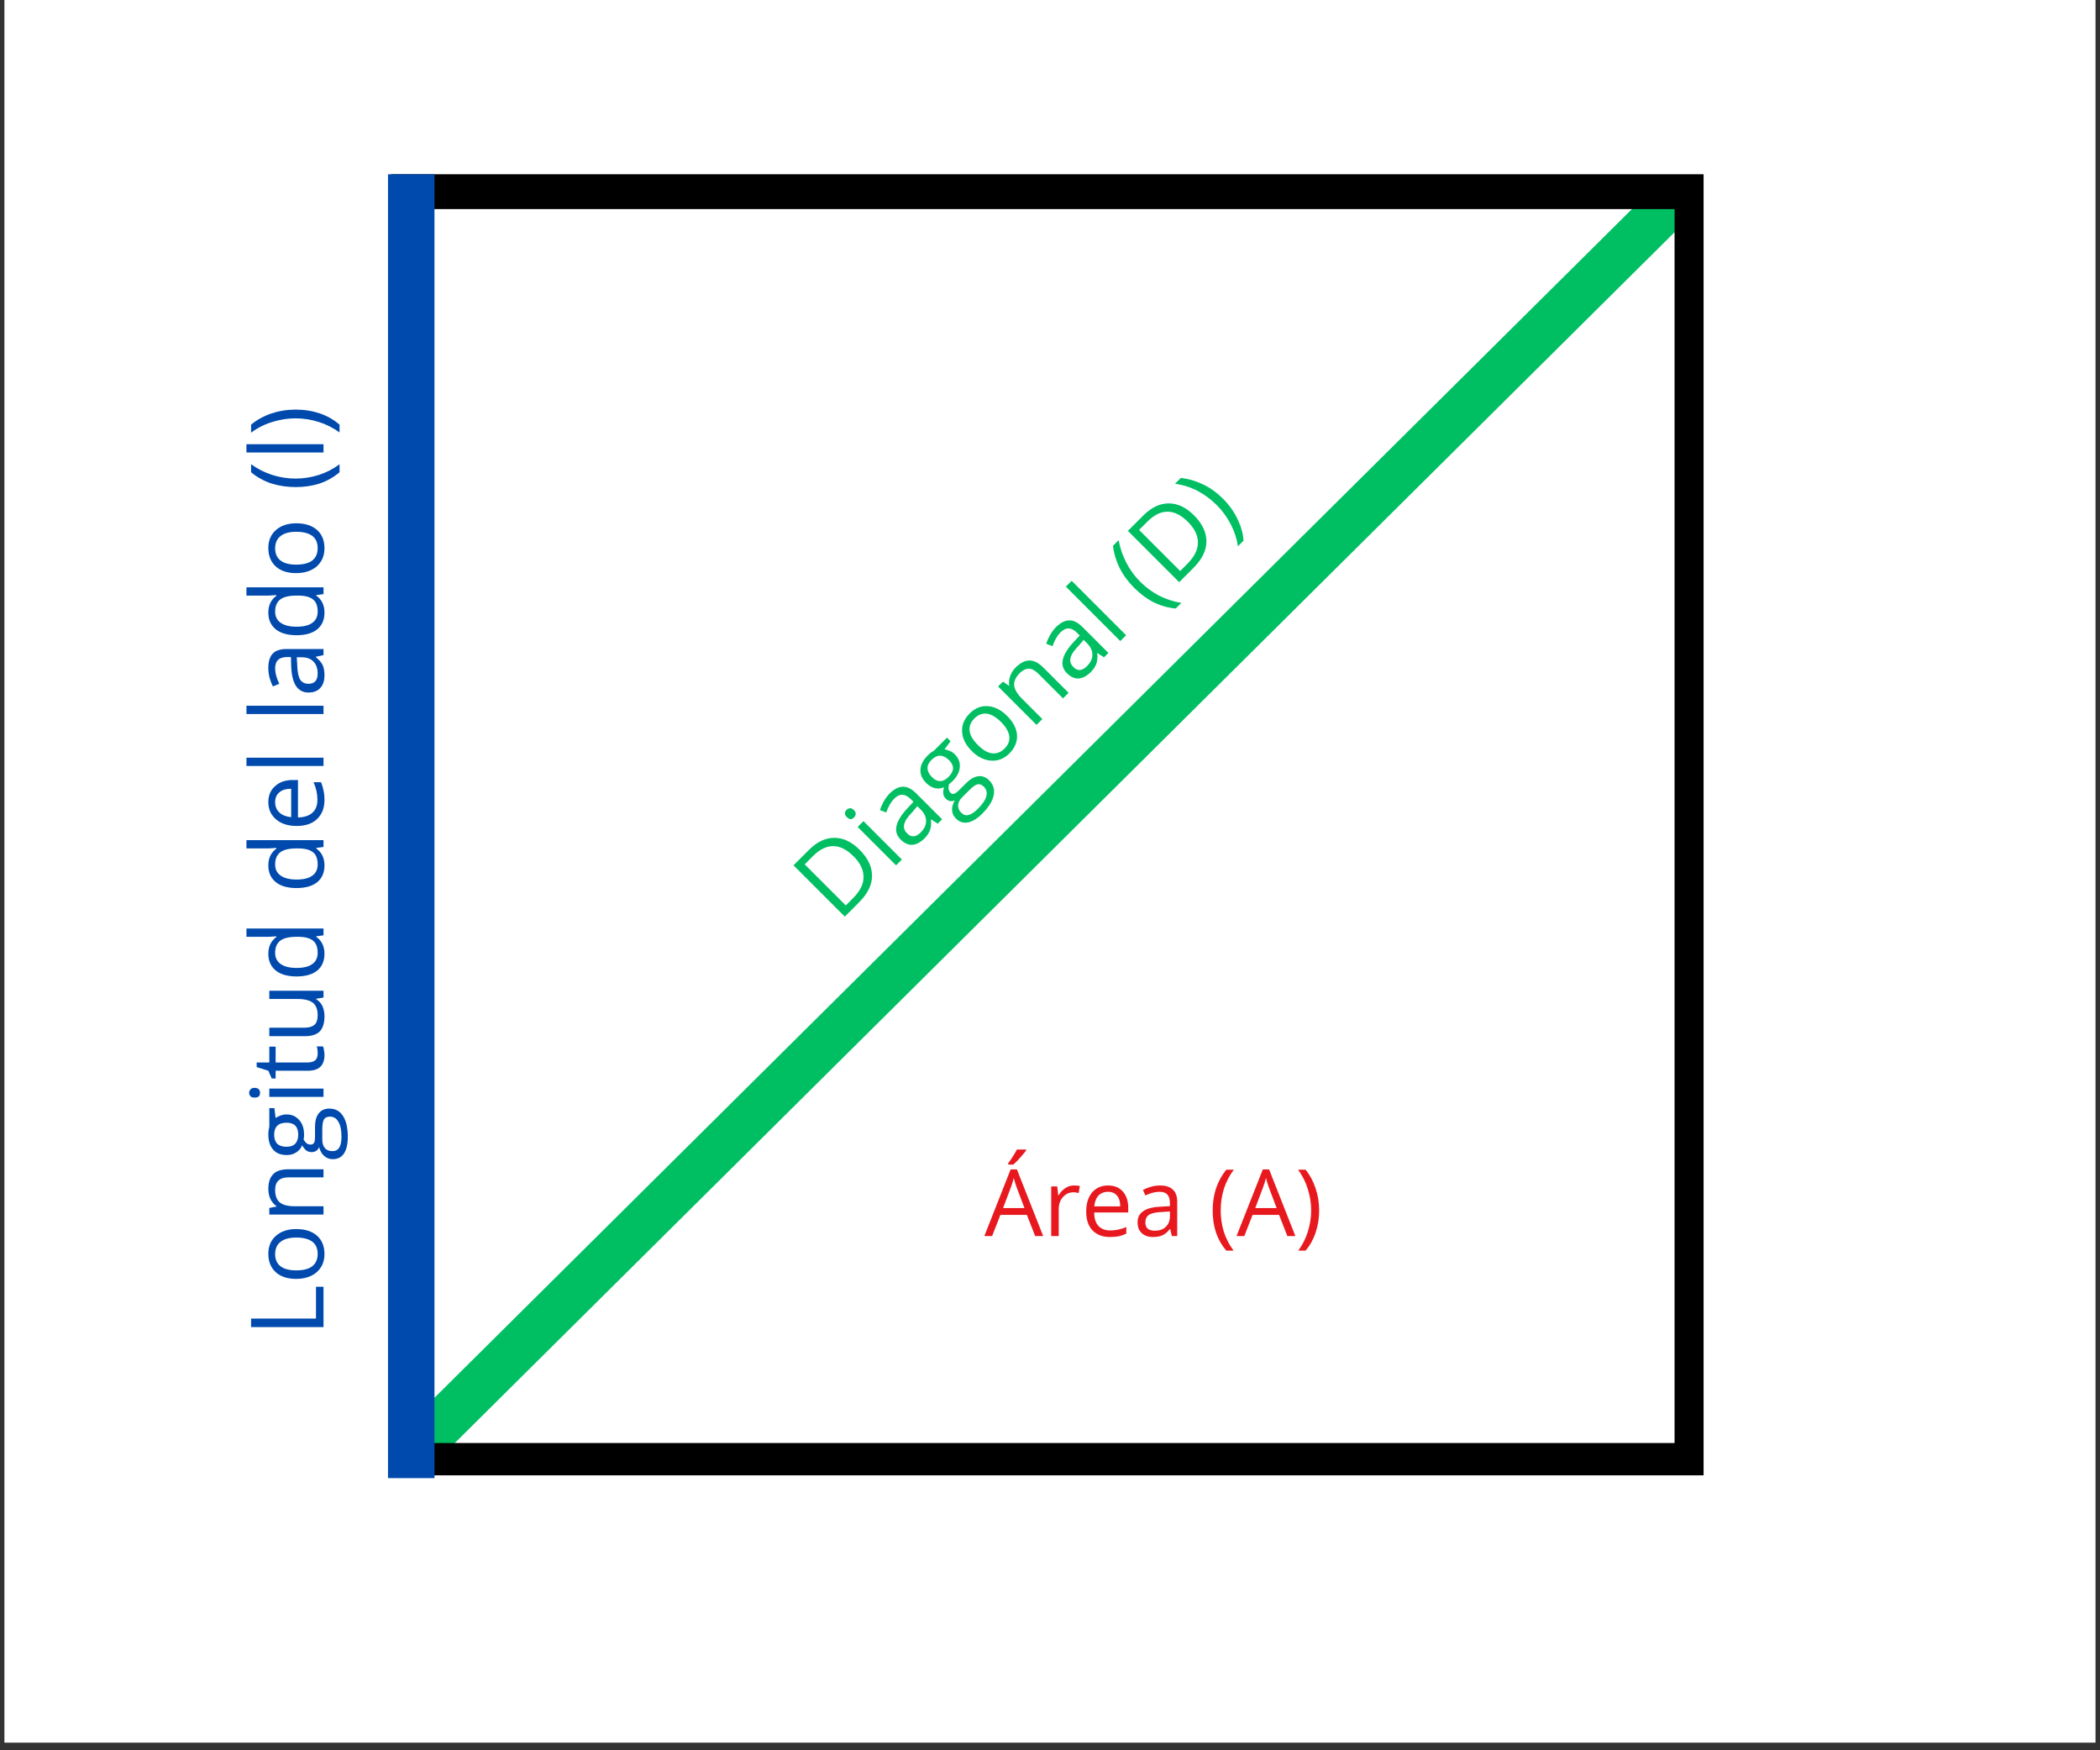
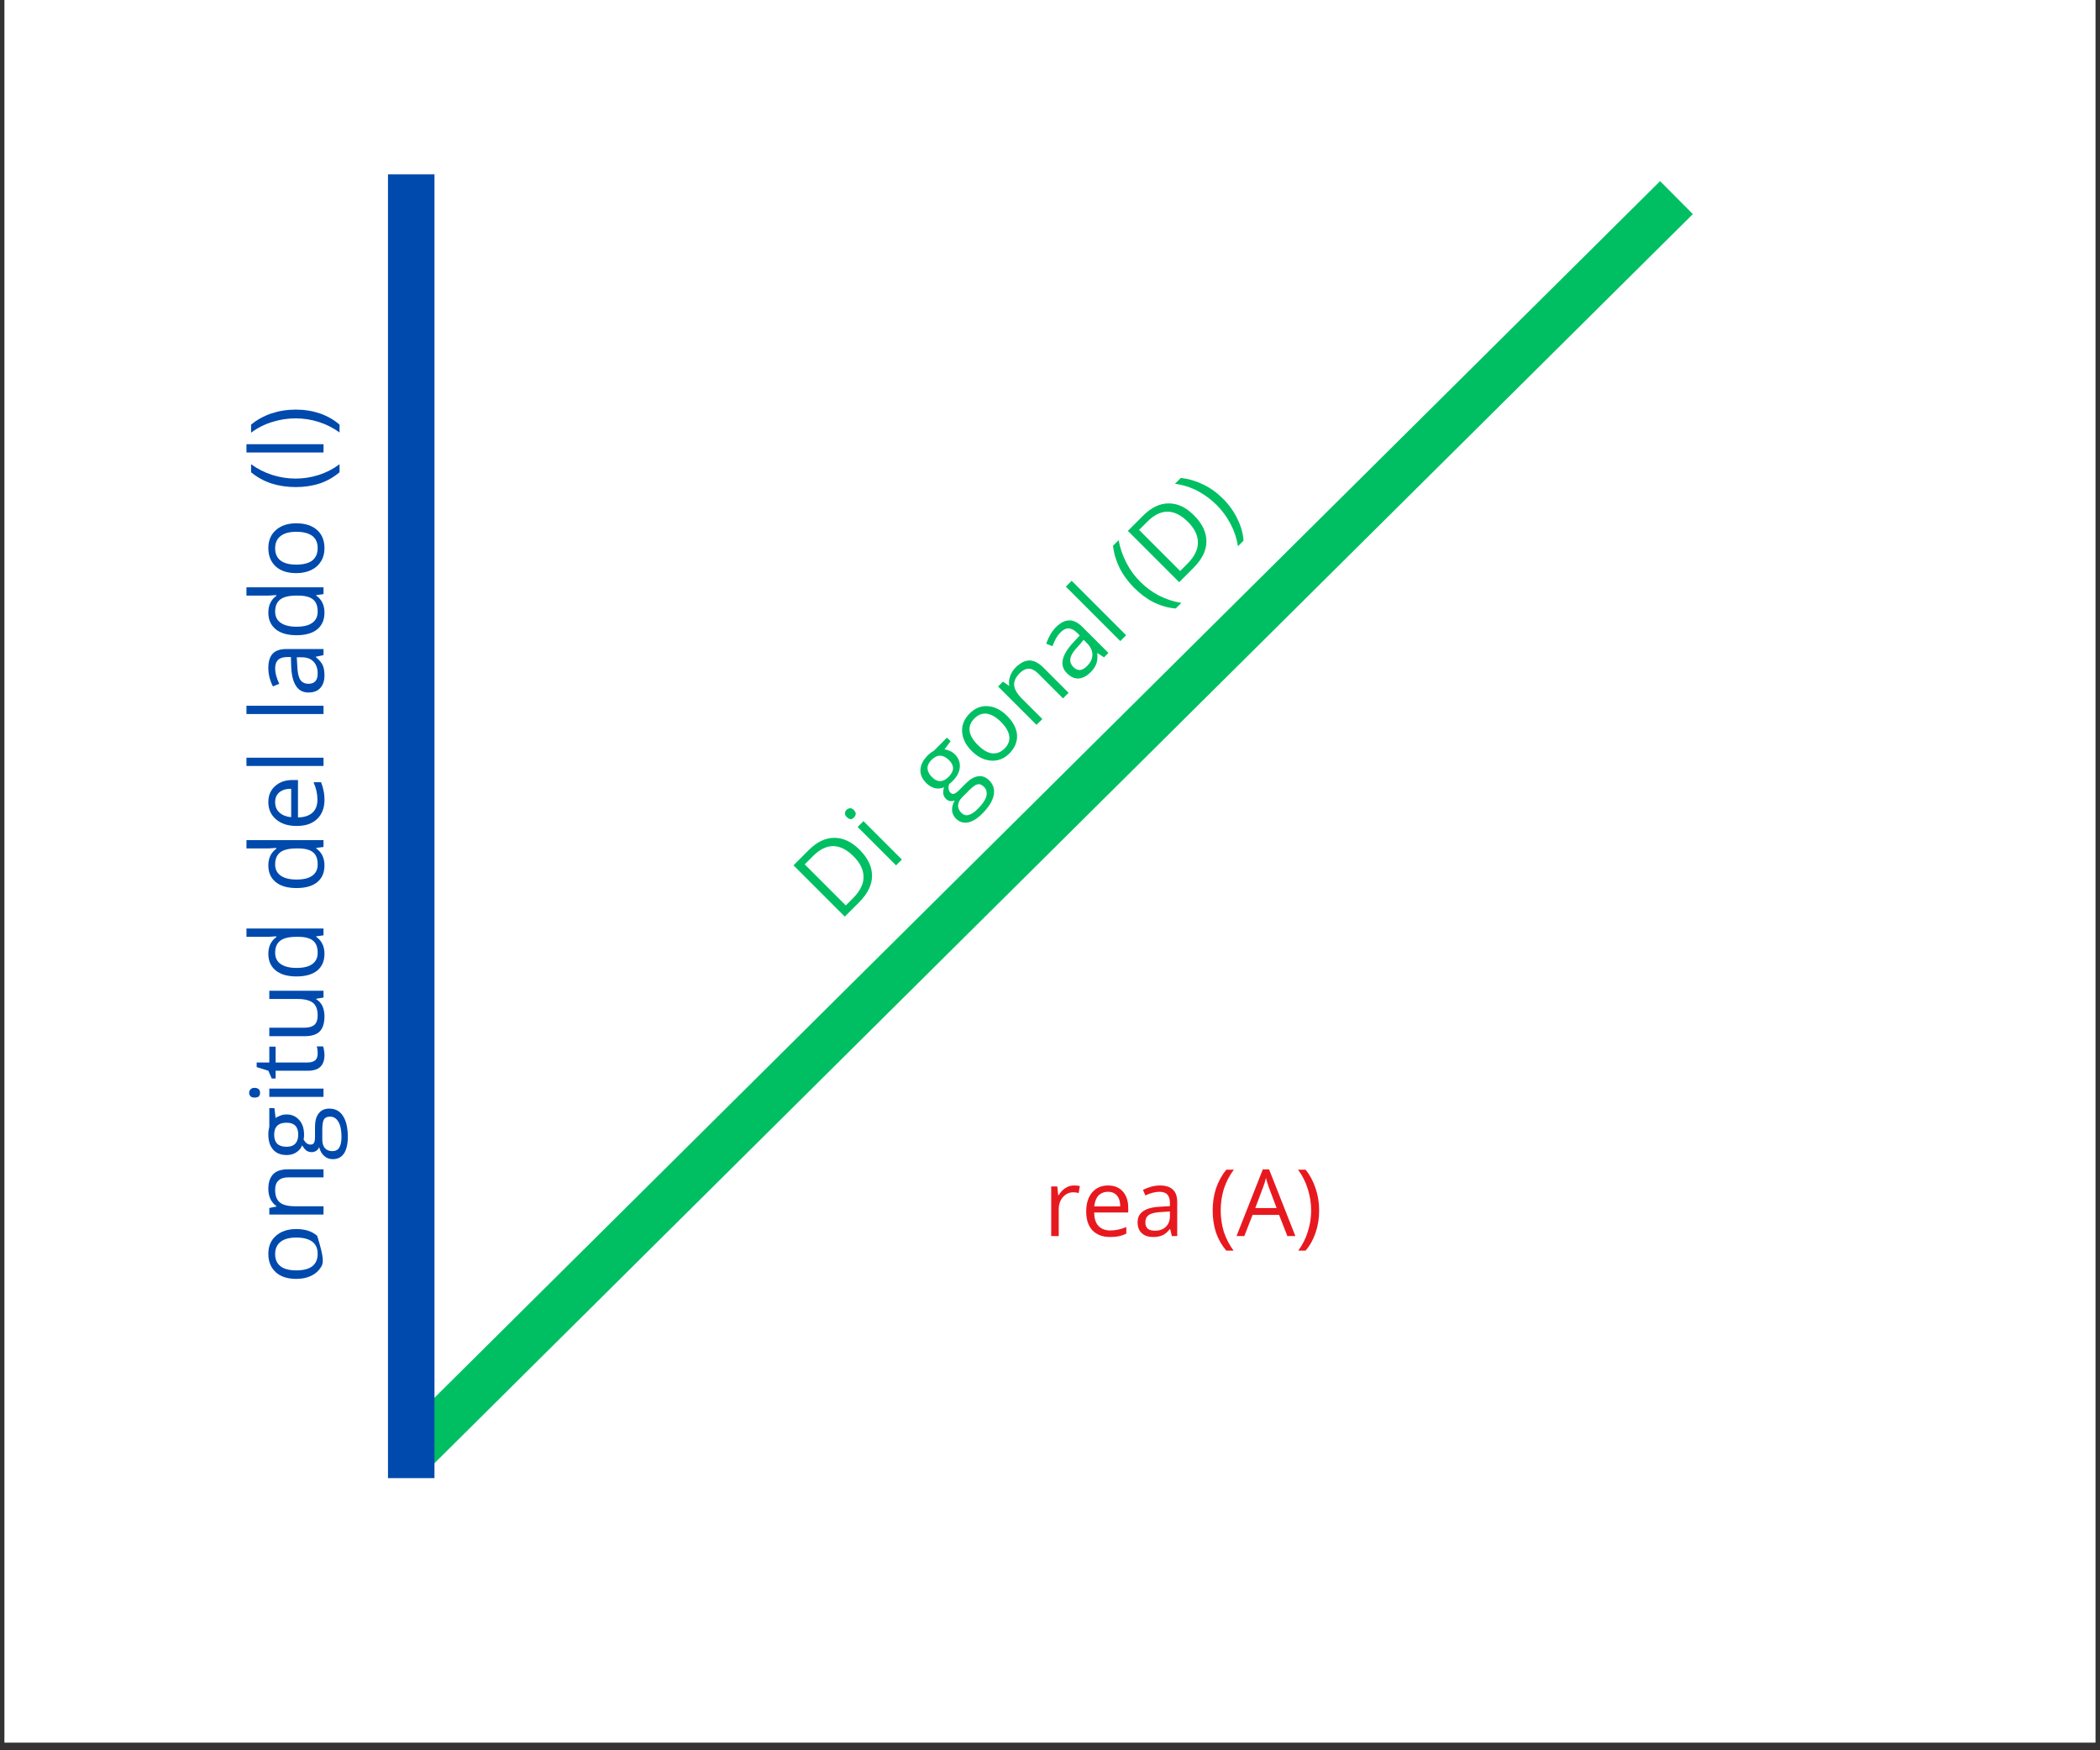
<svg xmlns="http://www.w3.org/2000/svg" width="180" zoomAndPan="magnify" viewBox="0 0 135 112.5" height="150" preserveAspectRatio="xMidYMid meet" version="1.0">
  <rect x="0" y="0" width="135" height="112.5" fill="#333333" stroke="none" />
  <defs>
    <g />
    <clipPath id="c286094507">
      <path d="M 0.297 0 L 134.699 0 L 134.699 112.004 L 0.297 112.004 Z M 0.297 0 " clip-rule="nonzero" />
    </clipPath>
    <clipPath id="2b98244048">
      <path d="M 26.035 12.098 L 108.965 12.098 L 108.965 94.07 L 26.035 94.07 Z M 26.035 12.098 " clip-rule="nonzero" />
    </clipPath>
    <clipPath id="10c42411f8">
      <path d="M 25.141 11.199 L 109.516 11.199 L 109.516 94.828 L 25.141 94.828 Z M 25.141 11.199 " clip-rule="nonzero" />
    </clipPath>
  </defs>
  <g clip-path="url(#c286094507)">
    <path fill="#ffffff" d="M 0.297 0 L 134.703 0 L 134.703 112.004 L 0.297 112.004 Z M 0.297 0 " fill-opacity="1" fill-rule="nonzero" />
    <path fill="#ffffff" d="M 0.297 0 L 134.703 0 L 134.703 112.004 L 0.297 112.004 Z M 0.297 0 " fill-opacity="1" fill-rule="nonzero" />
  </g>
  <path stroke-linecap="butt" transform="matrix(0.53, -0.526, 0.526, 0.53, 25.39, 92.359)" fill="none" stroke-linejoin="miter" d="M -0.001 2.002 L 153.455 2 " stroke="#00bf63" stroke-width="4" stroke-opacity="1" stroke-miterlimit="4" />
  <g clip-path="url(#2b98244048)">
    <path fill="#000000" d="M 110.168 95.277 L 25.047 95.277 L 25.047 10.156 L 110.168 10.156 Z M 25.586 94.734 L 109.625 94.734 L 109.625 10.695 L 25.586 10.695 Z M 25.586 94.734 " fill-opacity="1" fill-rule="nonzero" />
  </g>
  <g clip-path="url(#10c42411f8)">
-     <path stroke-linecap="butt" transform="matrix(0.747, 0, 0, 0.747, 25.14, 11.2)" fill="none" stroke-linejoin="miter" d="M 0 -0.001 L 0 112.172 L 113.456 112.172 L 113.456 -0.001 L 0 -0.001 " stroke="#000000" stroke-width="6" stroke-opacity="1" stroke-miterlimit="4" />
-   </g>
+     </g>
  <g fill="#e7191f" fill-opacity="1">
    <g transform="translate(63.28, 79.447)">
      <g>
-         <path d="M 3.266 0 L 2.734 -1.359 L 1.031 -1.359 L 0.5 0 L 0 0 L 1.688 -4.281 L 2.094 -4.281 L 3.781 0 Z M 2.578 -1.797 L 2.078 -3.125 C 2.016 -3.289 1.953 -3.492 1.891 -3.734 C 1.848 -3.547 1.785 -3.344 1.703 -3.125 L 1.203 -1.797 Z M 1.531 -4.672 C 1.625 -4.797 1.723 -4.941 1.828 -5.109 C 1.941 -5.285 2.031 -5.438 2.094 -5.562 L 2.688 -5.562 L 2.688 -5.5 C 2.594 -5.375 2.461 -5.219 2.297 -5.031 C 2.129 -4.844 1.984 -4.695 1.859 -4.594 L 1.531 -4.594 Z M 1.531 -4.672 " />
-       </g>
+         </g>
    </g>
    <g transform="translate(67.061, 79.447)">
      <g>
        <path d="M 1.969 -3.25 C 2.113 -3.25 2.242 -3.238 2.359 -3.219 L 2.281 -2.766 C 2.156 -2.797 2.039 -2.812 1.938 -2.812 C 1.676 -2.812 1.453 -2.707 1.266 -2.5 C 1.086 -2.289 1 -2.031 1 -1.719 L 1 0 L 0.516 0 L 0.516 -3.188 L 0.906 -3.188 L 0.969 -2.609 L 0.984 -2.609 C 1.109 -2.816 1.254 -2.973 1.422 -3.078 C 1.586 -3.191 1.77 -3.25 1.969 -3.25 Z M 1.969 -3.25 " />
      </g>
    </g>
    <g transform="translate(69.499, 79.447)">
      <g>
        <path d="M 1.859 0.062 C 1.391 0.062 1.016 -0.078 0.734 -0.359 C 0.461 -0.648 0.328 -1.055 0.328 -1.578 C 0.328 -2.086 0.453 -2.492 0.703 -2.797 C 0.961 -3.098 1.305 -3.25 1.734 -3.25 C 2.141 -3.25 2.457 -3.117 2.688 -2.859 C 2.914 -2.598 3.031 -2.25 3.031 -1.812 L 3.031 -1.516 L 0.844 -1.516 C 0.844 -1.141 0.93 -0.852 1.109 -0.656 C 1.297 -0.457 1.551 -0.359 1.875 -0.359 C 2.219 -0.359 2.562 -0.43 2.906 -0.578 L 2.906 -0.156 C 2.727 -0.07 2.562 -0.016 2.406 0.016 C 2.258 0.047 2.078 0.062 1.859 0.062 Z M 1.734 -2.844 C 1.473 -2.844 1.266 -2.758 1.109 -2.594 C 0.961 -2.426 0.875 -2.195 0.844 -1.906 L 2.516 -1.906 C 2.516 -2.207 2.445 -2.438 2.312 -2.594 C 2.176 -2.758 1.984 -2.844 1.734 -2.844 Z M 1.734 -2.844 " />
      </g>
    </g>
    <g transform="translate(72.85, 79.447)">
      <g>
        <path d="M 2.484 0 L 2.375 -0.453 L 2.359 -0.453 C 2.203 -0.254 2.039 -0.117 1.875 -0.047 C 1.719 0.023 1.52 0.062 1.281 0.062 C 0.969 0.062 0.723 -0.02 0.547 -0.188 C 0.367 -0.352 0.281 -0.586 0.281 -0.891 C 0.281 -1.523 0.797 -1.859 1.828 -1.891 L 2.359 -1.922 L 2.359 -2.109 C 2.359 -2.359 2.305 -2.539 2.203 -2.656 C 2.098 -2.781 1.926 -2.844 1.688 -2.844 C 1.414 -2.844 1.113 -2.766 0.781 -2.609 L 0.625 -2.969 C 0.789 -3.051 0.969 -3.117 1.156 -3.172 C 1.344 -3.223 1.531 -3.25 1.719 -3.25 C 2.094 -3.25 2.367 -3.16 2.547 -2.984 C 2.734 -2.816 2.828 -2.551 2.828 -2.188 L 2.828 0 Z M 1.391 -0.344 C 1.691 -0.344 1.926 -0.426 2.094 -0.594 C 2.27 -0.758 2.359 -0.988 2.359 -1.281 L 2.359 -1.578 L 1.875 -1.547 C 1.488 -1.535 1.207 -1.477 1.031 -1.375 C 0.863 -1.27 0.781 -1.102 0.781 -0.875 C 0.781 -0.695 0.832 -0.562 0.938 -0.469 C 1.039 -0.383 1.191 -0.344 1.391 -0.344 Z M 1.391 -0.344 " />
      </g>
    </g>
    <g transform="translate(76.172, 79.447)">
      <g />
    </g>
    <g transform="translate(77.724, 79.447)">
      <g>
        <path d="M 0.234 -1.641 C 0.234 -2.148 0.305 -2.629 0.453 -3.078 C 0.609 -3.523 0.828 -3.922 1.109 -4.266 L 1.594 -4.266 C 1.312 -3.891 1.098 -3.477 0.953 -3.031 C 0.816 -2.582 0.75 -2.117 0.75 -1.641 C 0.75 -1.172 0.816 -0.711 0.953 -0.266 C 1.098 0.172 1.305 0.57 1.578 0.938 L 1.109 0.938 C 0.828 0.613 0.609 0.234 0.453 -0.203 C 0.305 -0.648 0.234 -1.129 0.234 -1.641 Z M 0.234 -1.641 " />
      </g>
    </g>
    <g transform="translate(79.492, 79.447)">
      <g>
        <path d="M 3.266 0 L 2.734 -1.359 L 1.031 -1.359 L 0.5 0 L 0 0 L 1.688 -4.281 L 2.094 -4.281 L 3.781 0 Z M 2.578 -1.797 L 2.078 -3.125 C 2.016 -3.289 1.953 -3.492 1.891 -3.734 C 1.848 -3.547 1.785 -3.344 1.703 -3.125 L 1.203 -1.797 Z M 2.578 -1.797 " />
      </g>
    </g>
    <g transform="translate(83.272, 79.447)">
      <g>
        <path d="M 1.531 -1.641 C 1.531 -1.129 1.453 -0.648 1.297 -0.203 C 1.148 0.234 0.938 0.613 0.656 0.938 L 0.188 0.938 C 0.457 0.57 0.66 0.172 0.797 -0.266 C 0.941 -0.711 1.016 -1.172 1.016 -1.641 C 1.016 -2.117 0.941 -2.582 0.797 -3.031 C 0.66 -3.477 0.453 -3.891 0.172 -4.266 L 0.656 -4.266 C 0.938 -3.922 1.148 -3.523 1.297 -3.078 C 1.453 -2.629 1.531 -2.148 1.531 -1.641 Z M 1.531 -1.641 " />
      </g>
    </g>
  </g>
  <g fill="#00bf63" fill-opacity="1">
    <g transform="translate(53.856, 59.369)">
      <g>
        <path d="M 1.406 -4.75 C 1.945 -4.207 2.211 -3.645 2.203 -3.062 C 2.203 -2.488 1.922 -1.922 1.359 -1.359 L 0.453 -0.453 L -2.844 -3.75 L -1.844 -4.75 C -1.32 -5.27 -0.773 -5.523 -0.203 -5.516 C 0.359 -5.516 0.895 -5.258 1.406 -4.75 Z M 1.016 -4.328 C 0.578 -4.766 0.141 -4.984 -0.297 -4.984 C -0.734 -4.984 -1.16 -4.773 -1.578 -4.359 L -2.125 -3.812 L 0.516 -1.172 L 0.969 -1.625 C 1.426 -2.082 1.656 -2.535 1.656 -2.984 C 1.664 -3.441 1.453 -3.891 1.016 -4.328 Z M 1.016 -4.328 " />
      </g>
    </g>
    <g transform="translate(57.212, 56.012)">
      <g>
        <path d="M 0.766 -0.766 L 0.391 -0.391 L -2.078 -2.859 L -1.703 -3.234 Z M -2.781 -3.5 C -2.863 -3.582 -2.898 -3.66 -2.891 -3.734 C -2.891 -3.816 -2.859 -3.891 -2.797 -3.953 C -2.734 -4.016 -2.66 -4.051 -2.578 -4.062 C -2.492 -4.07 -2.41 -4.035 -2.328 -3.953 C -2.234 -3.859 -2.191 -3.77 -2.203 -3.688 C -2.211 -3.602 -2.25 -3.531 -2.312 -3.469 C -2.375 -3.406 -2.441 -3.367 -2.516 -3.359 C -2.598 -3.359 -2.688 -3.406 -2.781 -3.5 Z M -2.781 -3.5 " />
      </g>
    </g>
    <g transform="translate(58.377, 54.848)">
      <g>
-         <path d="M 1.906 -1.906 L 1.469 -2.188 C 1.5 -1.906 1.477 -1.672 1.406 -1.484 C 1.344 -1.305 1.223 -1.129 1.047 -0.953 C 0.797 -0.703 0.535 -0.566 0.266 -0.547 C 0.004 -0.535 -0.242 -0.648 -0.484 -0.891 C -0.973 -1.379 -0.832 -2.039 -0.062 -2.875 L 0.344 -3.312 L 0.188 -3.469 C 0 -3.656 -0.18 -3.754 -0.359 -3.766 C -0.535 -3.773 -0.719 -3.688 -0.906 -3.5 C -1.102 -3.301 -1.27 -3.008 -1.406 -2.625 L -1.812 -2.781 C -1.75 -2.969 -1.664 -3.156 -1.562 -3.344 C -1.457 -3.531 -1.332 -3.695 -1.188 -3.844 C -0.895 -4.133 -0.609 -4.281 -0.328 -4.281 C -0.055 -4.289 0.223 -4.148 0.516 -3.859 L 2.188 -2.188 Z M 0.812 -1.344 C 1.039 -1.57 1.156 -1.812 1.156 -2.062 C 1.164 -2.32 1.051 -2.57 0.812 -2.812 L 0.594 -3.031 L 0.266 -2.641 C -0.035 -2.336 -0.207 -2.078 -0.25 -1.859 C -0.301 -1.648 -0.238 -1.457 -0.062 -1.281 C 0.07 -1.145 0.211 -1.082 0.359 -1.094 C 0.504 -1.102 0.656 -1.188 0.812 -1.344 Z M 0.812 -1.344 " />
-       </g>
+         </g>
    </g>
    <g transform="translate(60.938, 52.287)">
      <g>
        <path d="M -0.062 -4.875 L 0.172 -4.641 L -0.219 -4.125 C -0.125 -4.113 -0.02 -4.082 0.094 -4.031 C 0.219 -3.988 0.336 -3.91 0.453 -3.797 C 0.68 -3.566 0.785 -3.297 0.766 -2.984 C 0.742 -2.672 0.586 -2.367 0.297 -2.078 C 0.223 -2.004 0.148 -1.941 0.078 -1.891 C 0.004 -1.648 0.035 -1.461 0.172 -1.328 C 0.234 -1.266 0.305 -1.242 0.391 -1.266 C 0.484 -1.297 0.594 -1.375 0.719 -1.5 L 1.156 -1.938 C 1.426 -2.207 1.688 -2.359 1.938 -2.391 C 2.195 -2.43 2.438 -2.344 2.656 -2.125 C 2.926 -1.852 3.02 -1.531 2.938 -1.156 C 2.863 -0.789 2.617 -0.398 2.203 0.016 C 1.879 0.336 1.57 0.523 1.281 0.578 C 0.988 0.629 0.734 0.547 0.516 0.328 C 0.367 0.18 0.285 0.008 0.266 -0.188 C 0.254 -0.395 0.312 -0.613 0.438 -0.844 C 0.352 -0.801 0.254 -0.785 0.141 -0.797 C 0.035 -0.816 -0.051 -0.863 -0.125 -0.938 C -0.219 -1.031 -0.273 -1.133 -0.297 -1.25 C -0.316 -1.363 -0.301 -1.508 -0.25 -1.688 C -0.438 -1.602 -0.629 -1.582 -0.828 -1.625 C -1.035 -1.676 -1.223 -1.785 -1.391 -1.953 C -1.66 -2.223 -1.785 -2.508 -1.766 -2.812 C -1.754 -3.125 -1.598 -3.43 -1.297 -3.734 C -1.172 -3.859 -1.039 -3.957 -0.906 -4.031 Z M 0.859 -0.047 C 1.004 0.098 1.16 0.145 1.328 0.094 C 1.504 0.051 1.703 -0.078 1.922 -0.297 C 2.223 -0.598 2.406 -0.867 2.469 -1.109 C 2.531 -1.348 2.477 -1.551 2.312 -1.719 C 2.176 -1.852 2.039 -1.906 1.906 -1.875 C 1.781 -1.852 1.602 -1.727 1.375 -1.5 L 0.922 -1.047 C 0.754 -0.879 0.664 -0.707 0.656 -0.531 C 0.645 -0.352 0.711 -0.191 0.859 -0.047 Z M -1.016 -2.328 C -0.848 -2.16 -0.672 -2.078 -0.484 -2.078 C -0.305 -2.086 -0.129 -2.18 0.047 -2.359 C 0.41 -2.723 0.422 -3.078 0.078 -3.422 C -0.305 -3.805 -0.688 -3.812 -1.062 -3.438 C -1.238 -3.258 -1.32 -3.078 -1.312 -2.891 C -1.301 -2.703 -1.203 -2.516 -1.016 -2.328 Z M -1.016 -2.328 " />
      </g>
    </g>
    <g transform="translate(63.46, 49.764)">
      <g>
        <path d="M 1.281 -3.75 C 1.688 -3.344 1.898 -2.926 1.922 -2.5 C 1.941 -2.07 1.773 -1.68 1.422 -1.328 C 1.203 -1.109 0.957 -0.969 0.688 -0.906 C 0.414 -0.844 0.133 -0.859 -0.156 -0.953 C -0.445 -1.047 -0.723 -1.223 -0.984 -1.484 C -1.379 -1.879 -1.586 -2.289 -1.609 -2.719 C -1.641 -3.156 -1.477 -3.551 -1.125 -3.906 C -0.781 -4.25 -0.395 -4.406 0.031 -4.375 C 0.469 -4.352 0.883 -4.145 1.281 -3.75 Z M -0.594 -1.875 C -0.281 -1.562 0.02 -1.383 0.312 -1.344 C 0.613 -1.312 0.883 -1.414 1.125 -1.656 C 1.363 -1.895 1.461 -2.16 1.422 -2.453 C 1.379 -2.742 1.203 -3.047 0.891 -3.359 C 0.578 -3.672 0.273 -3.848 -0.016 -3.891 C -0.305 -3.93 -0.578 -3.828 -0.828 -3.578 C -1.066 -3.336 -1.164 -3.07 -1.125 -2.781 C -1.094 -2.5 -0.914 -2.195 -0.594 -1.875 Z M -0.594 -1.875 " />
      </g>
    </g>
    <g transform="translate(66.242, 46.983)">
      <g>
        <path d="M 2.094 -2.094 L 0.5 -3.688 C 0.289 -3.895 0.094 -4 -0.094 -4 C -0.289 -4.008 -0.488 -3.914 -0.688 -3.719 C -0.945 -3.457 -1.066 -3.195 -1.047 -2.938 C -1.023 -2.676 -0.852 -2.383 -0.531 -2.062 L 0.766 -0.766 L 0.391 -0.391 L -2.078 -2.859 L -1.766 -3.172 L -1.359 -2.891 C -1.398 -3.098 -1.383 -3.301 -1.312 -3.5 C -1.25 -3.707 -1.129 -3.898 -0.953 -4.078 C -0.648 -4.379 -0.352 -4.531 -0.062 -4.531 C 0.227 -4.531 0.531 -4.375 0.844 -4.062 L 2.453 -2.453 Z M 2.094 -2.094 " />
      </g>
    </g>
    <g transform="translate(69.068, 44.157)">
      <g>
        <path d="M 1.906 -1.906 L 1.469 -2.188 C 1.5 -1.906 1.477 -1.672 1.406 -1.484 C 1.344 -1.305 1.223 -1.129 1.047 -0.953 C 0.797 -0.703 0.535 -0.566 0.266 -0.547 C 0.004 -0.535 -0.242 -0.648 -0.484 -0.891 C -0.973 -1.379 -0.832 -2.039 -0.062 -2.875 L 0.344 -3.312 L 0.188 -3.469 C 0 -3.656 -0.18 -3.754 -0.359 -3.766 C -0.535 -3.773 -0.719 -3.688 -0.906 -3.5 C -1.102 -3.301 -1.27 -3.008 -1.406 -2.625 L -1.812 -2.781 C -1.75 -2.969 -1.664 -3.156 -1.562 -3.344 C -1.457 -3.531 -1.332 -3.695 -1.188 -3.844 C -0.895 -4.133 -0.609 -4.281 -0.328 -4.281 C -0.055 -4.289 0.223 -4.148 0.516 -3.859 L 2.188 -2.188 Z M 0.812 -1.344 C 1.039 -1.57 1.156 -1.812 1.156 -2.062 C 1.164 -2.32 1.051 -2.57 0.812 -2.812 L 0.594 -3.031 L 0.266 -2.641 C -0.035 -2.336 -0.207 -2.078 -0.25 -1.859 C -0.301 -1.648 -0.238 -1.457 -0.062 -1.281 C 0.07 -1.145 0.211 -1.082 0.359 -1.094 C 0.504 -1.102 0.656 -1.188 0.812 -1.344 Z M 0.812 -1.344 " />
      </g>
    </g>
    <g transform="translate(71.628, 41.596)">
      <g>
        <path d="M 0.766 -0.766 L 0.391 -0.391 L -3.109 -3.891 L -2.734 -4.266 Z M 0.766 -0.766 " />
      </g>
    </g>
    <g transform="translate(72.793, 40.432)">
      <g />
    </g>
    <g transform="translate(73.989, 39.236)">
      <g>
        <path d="M -1.078 -1.453 C -1.473 -1.848 -1.785 -2.273 -2.016 -2.734 C -2.242 -3.191 -2.383 -3.664 -2.438 -4.156 L -2.078 -4.516 C -1.984 -4.004 -1.816 -3.52 -1.578 -3.062 C -1.348 -2.613 -1.051 -2.207 -0.688 -1.844 C -0.332 -1.488 0.066 -1.191 0.516 -0.953 C 0.973 -0.723 1.453 -0.566 1.953 -0.484 L 1.594 -0.125 C 1.113 -0.164 0.645 -0.297 0.188 -0.516 C -0.258 -0.742 -0.68 -1.055 -1.078 -1.453 Z M -1.078 -1.453 " />
      </g>
    </g>
    <g transform="translate(75.352, 37.873)">
      <g>
        <path d="M 1.406 -4.75 C 1.945 -4.207 2.211 -3.645 2.203 -3.062 C 2.203 -2.488 1.922 -1.922 1.359 -1.359 L 0.453 -0.453 L -2.844 -3.75 L -1.844 -4.75 C -1.32 -5.27 -0.773 -5.523 -0.203 -5.516 C 0.359 -5.516 0.895 -5.258 1.406 -4.75 Z M 1.016 -4.328 C 0.578 -4.766 0.141 -4.984 -0.297 -4.984 C -0.734 -4.984 -1.16 -4.773 -1.578 -4.359 L -2.125 -3.812 L 0.516 -1.172 L 0.969 -1.625 C 1.426 -2.082 1.656 -2.535 1.656 -2.984 C 1.664 -3.441 1.453 -3.891 1.016 -4.328 Z M 1.016 -4.328 " />
      </g>
    </g>
    <g transform="translate(78.708, 34.516)">
      <g>
        <path d="M -0.078 -2.453 C 0.316 -2.055 0.625 -1.625 0.844 -1.156 C 1.07 -0.695 1.203 -0.234 1.234 0.234 L 0.875 0.594 C 0.801 0.102 0.645 -0.367 0.406 -0.828 C 0.164 -1.285 -0.129 -1.691 -0.484 -2.047 C -0.848 -2.41 -1.254 -2.711 -1.703 -2.953 C -2.148 -3.191 -2.641 -3.348 -3.172 -3.422 L -2.797 -3.797 C -2.305 -3.742 -1.828 -3.602 -1.359 -3.375 C -0.898 -3.156 -0.473 -2.848 -0.078 -2.453 Z M -0.078 -2.453 " />
      </g>
    </g>
  </g>
  <g fill="#004aad" fill-opacity="1">
    <g transform="translate(20.797, 85.94)">
      <g>
-         <path d="M 0 -0.641 L -4.656 -0.641 L -4.656 -1.188 L -0.484 -1.188 L -0.484 -3.234 L 0 -3.234 Z M 0 -0.641 " />
-       </g>
+         </g>
    </g>
    <g transform="translate(20.797, 82.56)">
      <g>
-         <path d="M -1.75 -3.562 C -1.176 -3.562 -0.727 -3.414 -0.406 -3.125 C -0.094 -2.844 0.062 -2.453 0.062 -1.953 C 0.062 -1.641 -0.008 -1.363 -0.156 -1.125 C -0.301 -0.883 -0.508 -0.695 -0.781 -0.562 C -1.062 -0.426 -1.383 -0.359 -1.75 -0.359 C -2.312 -0.359 -2.75 -0.5 -3.062 -0.781 C -3.383 -1.07 -3.547 -1.469 -3.547 -1.969 C -3.547 -2.457 -3.383 -2.844 -3.062 -3.125 C -2.738 -3.414 -2.301 -3.562 -1.75 -3.562 Z M -1.75 -0.906 C -1.301 -0.906 -0.957 -0.992 -0.719 -1.172 C -0.488 -1.359 -0.375 -1.625 -0.375 -1.969 C -0.375 -2.312 -0.488 -2.57 -0.719 -2.75 C -0.957 -2.926 -1.301 -3.016 -1.75 -3.016 C -2.188 -3.016 -2.52 -2.926 -2.75 -2.75 C -2.988 -2.57 -3.109 -2.305 -3.109 -1.953 C -3.109 -1.609 -2.992 -1.348 -2.766 -1.172 C -2.535 -0.992 -2.195 -0.906 -1.75 -0.906 Z M -1.75 -0.906 " />
+         <path d="M -1.75 -3.562 C -1.176 -3.562 -0.727 -3.414 -0.406 -3.125 C 0.062 -1.641 -0.008 -1.363 -0.156 -1.125 C -0.301 -0.883 -0.508 -0.695 -0.781 -0.562 C -1.062 -0.426 -1.383 -0.359 -1.75 -0.359 C -2.312 -0.359 -2.75 -0.5 -3.062 -0.781 C -3.383 -1.07 -3.547 -1.469 -3.547 -1.969 C -3.547 -2.457 -3.383 -2.844 -3.062 -3.125 C -2.738 -3.414 -2.301 -3.562 -1.75 -3.562 Z M -1.75 -0.906 C -1.301 -0.906 -0.957 -0.992 -0.719 -1.172 C -0.488 -1.359 -0.375 -1.625 -0.375 -1.969 C -0.375 -2.312 -0.488 -2.57 -0.719 -2.75 C -0.957 -2.926 -1.301 -3.016 -1.75 -3.016 C -2.188 -3.016 -2.52 -2.926 -2.75 -2.75 C -2.988 -2.57 -3.109 -2.305 -3.109 -1.953 C -3.109 -1.609 -2.992 -1.348 -2.766 -1.172 C -2.535 -0.992 -2.195 -0.906 -1.75 -0.906 Z M -1.75 -0.906 " />
      </g>
    </g>
    <g transform="translate(20.797, 78.627)">
      <g>
        <path d="M 0 -2.953 L -2.25 -2.953 C -2.539 -2.953 -2.754 -2.883 -2.891 -2.75 C -3.035 -2.625 -3.109 -2.422 -3.109 -2.141 C -3.109 -1.773 -3.008 -1.508 -2.812 -1.344 C -2.613 -1.176 -2.285 -1.094 -1.828 -1.094 L 0 -1.094 L 0 -0.562 L -3.484 -0.562 L -3.484 -0.984 L -3.016 -1.078 L -3.016 -1.094 C -3.18 -1.207 -3.312 -1.359 -3.406 -1.547 C -3.5 -1.742 -3.547 -1.961 -3.547 -2.203 C -3.547 -2.629 -3.441 -2.945 -3.234 -3.156 C -3.035 -3.363 -2.719 -3.469 -2.281 -3.469 L 0 -3.469 Z M 0 -2.953 " />
      </g>
    </g>
    <g transform="translate(20.797, 74.631)">
      <g>
        <path d="M -3.484 -3.406 L -3.156 -3.406 L -3.078 -2.766 C -3.004 -2.828 -2.906 -2.879 -2.781 -2.922 C -2.664 -2.973 -2.531 -3 -2.375 -3 C -2.039 -3 -1.77 -2.879 -1.562 -2.641 C -1.352 -2.41 -1.25 -2.094 -1.25 -1.688 C -1.25 -1.582 -1.258 -1.484 -1.281 -1.391 C -1.164 -1.172 -1.016 -1.062 -0.828 -1.062 C -0.734 -1.062 -0.66 -1.098 -0.609 -1.172 C -0.566 -1.254 -0.547 -1.391 -0.547 -1.578 L -0.547 -2.188 C -0.547 -2.57 -0.469 -2.863 -0.312 -3.062 C -0.156 -3.27 0.07 -3.375 0.375 -3.375 C 0.758 -3.375 1.051 -3.219 1.25 -2.906 C 1.457 -2.594 1.562 -2.141 1.562 -1.547 C 1.562 -1.086 1.477 -0.734 1.312 -0.484 C 1.145 -0.242 0.906 -0.125 0.594 -0.125 C 0.383 -0.125 0.203 -0.191 0.047 -0.328 C -0.109 -0.461 -0.219 -0.656 -0.281 -0.906 C -0.312 -0.812 -0.367 -0.734 -0.453 -0.672 C -0.547 -0.609 -0.645 -0.578 -0.75 -0.578 C -0.883 -0.578 -1 -0.609 -1.094 -0.672 C -1.188 -0.742 -1.281 -0.859 -1.375 -1.016 C -1.445 -0.828 -1.57 -0.676 -1.75 -0.562 C -1.926 -0.445 -2.129 -0.391 -2.359 -0.391 C -2.742 -0.391 -3.035 -0.504 -3.234 -0.734 C -3.441 -0.961 -3.547 -1.289 -3.547 -1.719 C -3.547 -1.895 -3.523 -2.055 -3.484 -2.203 Z M 0.578 -0.641 C 0.773 -0.641 0.922 -0.719 1.016 -0.875 C 1.109 -1.031 1.156 -1.258 1.156 -1.562 C 1.156 -2 1.086 -2.32 0.953 -2.531 C 0.828 -2.75 0.648 -2.859 0.422 -2.859 C 0.234 -2.859 0.102 -2.801 0.031 -2.688 C -0.039 -2.57 -0.078 -2.352 -0.078 -2.031 L -0.078 -1.391 C -0.078 -1.148 -0.02 -0.961 0.094 -0.828 C 0.207 -0.703 0.367 -0.641 0.578 -0.641 Z M -2.375 -0.922 C -2.125 -0.922 -1.938 -0.988 -1.812 -1.125 C -1.688 -1.258 -1.625 -1.453 -1.625 -1.703 C -1.625 -2.211 -1.875 -2.469 -2.375 -2.469 C -2.906 -2.469 -3.172 -2.207 -3.172 -1.688 C -3.172 -1.438 -3.102 -1.242 -2.969 -1.109 C -2.832 -0.984 -2.633 -0.922 -2.375 -0.922 Z M -2.375 -0.922 " />
      </g>
    </g>
    <g transform="translate(20.797, 71.063)">
      <g>
        <path d="M 0 -1.094 L 0 -0.562 L -3.484 -0.562 L -3.484 -1.094 Z M -4.438 -0.516 C -4.551 -0.516 -4.633 -0.539 -4.688 -0.594 C -4.75 -0.656 -4.781 -0.734 -4.781 -0.828 C -4.781 -0.91 -4.75 -0.984 -4.688 -1.047 C -4.633 -1.109 -4.551 -1.141 -4.438 -1.141 C -4.312 -1.141 -4.219 -1.109 -4.156 -1.047 C -4.102 -0.984 -4.078 -0.91 -4.078 -0.828 C -4.078 -0.734 -4.102 -0.656 -4.156 -0.594 C -4.219 -0.539 -4.312 -0.516 -4.438 -0.516 Z M -4.438 -0.516 " />
      </g>
    </g>
    <g transform="translate(20.797, 69.416)">
      <g>
        <path d="M -0.375 -1.688 C -0.375 -1.781 -0.379 -1.867 -0.391 -1.953 C -0.398 -2.047 -0.414 -2.113 -0.438 -2.156 L -0.031 -2.156 C 0 -2.102 0.02 -2.02 0.031 -1.906 C 0.051 -1.801 0.062 -1.703 0.062 -1.609 C 0.062 -0.93 -0.289 -0.594 -1 -0.594 L -3.078 -0.594 L -3.078 -0.094 L -3.328 -0.094 L -3.547 -0.594 L -4.297 -0.828 L -4.297 -1.125 L -3.484 -1.125 L -3.484 -2.141 L -3.078 -2.141 L -3.078 -1.125 L -1.031 -1.125 C -0.812 -1.125 -0.645 -1.172 -0.531 -1.266 C -0.426 -1.367 -0.375 -1.508 -0.375 -1.688 Z M -0.375 -1.688 " />
      </g>
    </g>
    <g transform="translate(20.797, 67.117)">
      <g>
        <path d="M -3.484 -1.062 L -1.219 -1.062 C -0.938 -1.062 -0.723 -1.125 -0.578 -1.25 C -0.441 -1.375 -0.375 -1.578 -0.375 -1.859 C -0.375 -2.223 -0.473 -2.488 -0.672 -2.656 C -0.879 -2.82 -1.207 -2.906 -1.656 -2.906 L -3.484 -2.906 L -3.484 -3.438 L 0 -3.438 L 0 -3 L -0.469 -2.922 L -0.469 -2.891 C -0.289 -2.785 -0.156 -2.633 -0.062 -2.438 C 0.02 -2.25 0.062 -2.035 0.062 -1.797 C 0.062 -1.367 -0.035 -1.047 -0.234 -0.828 C -0.441 -0.617 -0.766 -0.516 -1.203 -0.516 L -3.484 -0.516 Z M -3.484 -1.062 " />
      </g>
    </g>
    <g transform="translate(20.797, 63.12)">
      <g>
        <path d="M -0.469 -2.938 L -0.469 -2.906 C -0.113 -2.656 0.062 -2.289 0.062 -1.812 C 0.062 -1.352 -0.094 -0.992 -0.406 -0.734 C -0.719 -0.484 -1.16 -0.359 -1.734 -0.359 C -2.305 -0.359 -2.75 -0.484 -3.062 -0.734 C -3.383 -0.992 -3.547 -1.352 -3.547 -1.812 C -3.547 -2.281 -3.375 -2.641 -3.031 -2.891 L -3.031 -2.938 L -3.531 -2.906 L -4.953 -2.906 L -4.953 -3.438 L 0 -3.438 L 0 -3 Z M -0.375 -1.875 C -0.375 -2.238 -0.473 -2.5 -0.672 -2.656 C -0.867 -2.82 -1.188 -2.906 -1.625 -2.906 L -1.734 -2.906 C -2.223 -2.906 -2.57 -2.82 -2.781 -2.656 C -3 -2.488 -3.109 -2.227 -3.109 -1.875 C -3.109 -1.562 -2.988 -1.32 -2.75 -1.156 C -2.508 -0.988 -2.172 -0.906 -1.734 -0.906 C -1.285 -0.906 -0.945 -0.988 -0.719 -1.156 C -0.488 -1.32 -0.375 -1.562 -0.375 -1.875 Z M -0.375 -1.875 " />
      </g>
    </g>
    <g transform="translate(20.797, 59.13)">
      <g />
    </g>
    <g transform="translate(20.797, 57.439)">
      <g>
        <path d="M -0.469 -2.938 L -0.469 -2.906 C -0.113 -2.656 0.062 -2.289 0.062 -1.812 C 0.062 -1.352 -0.094 -0.992 -0.406 -0.734 C -0.719 -0.484 -1.16 -0.359 -1.734 -0.359 C -2.305 -0.359 -2.75 -0.484 -3.062 -0.734 C -3.383 -0.992 -3.547 -1.352 -3.547 -1.812 C -3.547 -2.281 -3.375 -2.641 -3.031 -2.891 L -3.031 -2.938 L -3.531 -2.906 L -4.953 -2.906 L -4.953 -3.438 L 0 -3.438 L 0 -3 Z M -0.375 -1.875 C -0.375 -2.238 -0.473 -2.5 -0.672 -2.656 C -0.867 -2.82 -1.188 -2.906 -1.625 -2.906 L -1.734 -2.906 C -2.223 -2.906 -2.57 -2.82 -2.781 -2.656 C -3 -2.488 -3.109 -2.227 -3.109 -1.875 C -3.109 -1.562 -2.988 -1.32 -2.75 -1.156 C -2.508 -0.988 -2.172 -0.906 -1.734 -0.906 C -1.285 -0.906 -0.945 -0.988 -0.719 -1.156 C -0.488 -1.32 -0.375 -1.562 -0.375 -1.875 Z M -0.375 -1.875 " />
      </g>
    </g>
    <g transform="translate(20.797, 53.448)">
      <g>
        <path d="M 0.062 -2.031 C 0.062 -1.52 -0.094 -1.113 -0.406 -0.812 C -0.719 -0.508 -1.156 -0.359 -1.719 -0.359 C -2.281 -0.359 -2.723 -0.5 -3.047 -0.781 C -3.379 -1.062 -3.547 -1.43 -3.547 -1.891 C -3.547 -2.328 -3.398 -2.672 -3.109 -2.922 C -2.828 -3.18 -2.453 -3.312 -1.984 -3.312 L -1.641 -3.312 L -1.641 -0.906 C -1.234 -0.914 -0.922 -1.02 -0.703 -1.219 C -0.492 -1.414 -0.391 -1.691 -0.391 -2.047 C -0.391 -2.422 -0.473 -2.797 -0.641 -3.172 L -0.156 -3.172 C -0.082 -2.984 -0.031 -2.805 0 -2.641 C 0.039 -2.473 0.062 -2.27 0.062 -2.031 Z M -3.109 -1.891 C -3.109 -1.609 -3.016 -1.383 -2.828 -1.219 C -2.648 -1.051 -2.398 -0.953 -2.078 -0.922 L -2.078 -2.75 C -2.41 -2.75 -2.664 -2.672 -2.844 -2.516 C -3.02 -2.367 -3.109 -2.16 -3.109 -1.891 Z M -3.109 -1.891 " />
      </g>
    </g>
    <g transform="translate(20.797, 49.795)">
      <g>
        <path d="M 0 -1.094 L 0 -0.562 L -4.953 -0.562 L -4.953 -1.094 Z M 0 -1.094 " />
      </g>
    </g>
    <g transform="translate(20.797, 48.148)">
      <g />
    </g>
    <g transform="translate(20.797, 46.456)">
      <g>
        <path d="M 0 -1.094 L 0 -0.562 L -4.953 -0.562 L -4.953 -1.094 Z M 0 -1.094 " />
      </g>
    </g>
    <g transform="translate(20.797, 44.809)">
      <g>
        <path d="M 0 -2.703 L -0.5 -2.594 L -0.5 -2.578 C -0.281 -2.398 -0.129 -2.223 -0.047 -2.047 C 0.023 -1.879 0.062 -1.664 0.062 -1.406 C 0.062 -1.062 -0.023 -0.789 -0.203 -0.594 C -0.379 -0.395 -0.633 -0.297 -0.969 -0.297 C -1.664 -0.297 -2.035 -0.859 -2.078 -1.984 L -2.094 -2.578 L -2.312 -2.578 C -2.582 -2.578 -2.781 -2.52 -2.906 -2.406 C -3.039 -2.289 -3.109 -2.102 -3.109 -1.844 C -3.109 -1.551 -3.02 -1.223 -2.844 -0.859 L -3.25 -0.688 C -3.344 -0.863 -3.414 -1.051 -3.469 -1.25 C -3.52 -1.457 -3.547 -1.664 -3.547 -1.875 C -3.547 -2.289 -3.453 -2.598 -3.266 -2.797 C -3.078 -2.992 -2.781 -3.094 -2.375 -3.094 L 0 -3.094 Z M -0.375 -1.516 C -0.375 -1.836 -0.461 -2.094 -0.641 -2.281 C -0.816 -2.469 -1.07 -2.562 -1.406 -2.562 L -1.719 -2.562 L -1.688 -2.047 C -1.676 -1.617 -1.613 -1.312 -1.5 -1.125 C -1.383 -0.945 -1.203 -0.859 -0.953 -0.859 C -0.766 -0.859 -0.617 -0.914 -0.516 -1.031 C -0.422 -1.145 -0.375 -1.305 -0.375 -1.516 Z M -0.375 -1.516 " />
      </g>
    </g>
    <g transform="translate(20.797, 41.188)">
      <g>
        <path d="M -0.469 -2.938 L -0.469 -2.906 C -0.113 -2.656 0.062 -2.289 0.062 -1.812 C 0.062 -1.352 -0.094 -0.992 -0.406 -0.734 C -0.719 -0.484 -1.16 -0.359 -1.734 -0.359 C -2.305 -0.359 -2.75 -0.484 -3.062 -0.734 C -3.383 -0.992 -3.547 -1.352 -3.547 -1.812 C -3.547 -2.281 -3.375 -2.641 -3.031 -2.891 L -3.031 -2.938 L -3.531 -2.906 L -4.953 -2.906 L -4.953 -3.438 L 0 -3.438 L 0 -3 Z M -0.375 -1.875 C -0.375 -2.238 -0.473 -2.5 -0.672 -2.656 C -0.867 -2.82 -1.188 -2.906 -1.625 -2.906 L -1.734 -2.906 C -2.223 -2.906 -2.57 -2.82 -2.781 -2.656 C -3 -2.488 -3.109 -2.227 -3.109 -1.875 C -3.109 -1.562 -2.988 -1.32 -2.75 -1.156 C -2.508 -0.988 -2.172 -0.906 -1.734 -0.906 C -1.285 -0.906 -0.945 -0.988 -0.719 -1.156 C -0.488 -1.32 -0.375 -1.562 -0.375 -1.875 Z M -0.375 -1.875 " />
      </g>
    </g>
    <g transform="translate(20.797, 37.197)">
      <g>
        <path d="M -1.75 -3.562 C -1.176 -3.562 -0.727 -3.414 -0.406 -3.125 C -0.094 -2.844 0.062 -2.453 0.062 -1.953 C 0.062 -1.641 -0.008 -1.363 -0.156 -1.125 C -0.301 -0.883 -0.508 -0.695 -0.781 -0.562 C -1.062 -0.426 -1.383 -0.359 -1.75 -0.359 C -2.312 -0.359 -2.75 -0.5 -3.062 -0.781 C -3.383 -1.07 -3.547 -1.469 -3.547 -1.969 C -3.547 -2.457 -3.383 -2.844 -3.062 -3.125 C -2.738 -3.414 -2.301 -3.562 -1.75 -3.562 Z M -1.75 -0.906 C -1.301 -0.906 -0.957 -0.992 -0.719 -1.172 C -0.488 -1.359 -0.375 -1.625 -0.375 -1.969 C -0.375 -2.312 -0.488 -2.57 -0.719 -2.75 C -0.957 -2.926 -1.301 -3.016 -1.75 -3.016 C -2.188 -3.016 -2.52 -2.926 -2.75 -2.75 C -2.988 -2.57 -3.109 -2.305 -3.109 -1.953 C -3.109 -1.609 -2.992 -1.348 -2.766 -1.172 C -2.535 -0.992 -2.195 -0.906 -1.75 -0.906 Z M -1.75 -0.906 " />
      </g>
    </g>
    <g transform="translate(20.797, 33.264)">
      <g />
    </g>
    <g transform="translate(20.797, 31.573)">
      <g>
        <path d="M -1.781 -0.266 C -2.344 -0.266 -2.867 -0.344 -3.359 -0.5 C -3.848 -0.664 -4.281 -0.906 -4.656 -1.219 L -4.656 -1.734 C -4.238 -1.43 -3.785 -1.203 -3.297 -1.047 C -2.805 -0.891 -2.305 -0.812 -1.797 -0.812 C -1.285 -0.812 -0.785 -0.891 -0.297 -1.047 C 0.18 -1.203 0.625 -1.43 1.031 -1.734 L 1.031 -1.219 C 0.664 -0.906 0.242 -0.664 -0.234 -0.5 C -0.711 -0.344 -1.227 -0.266 -1.781 -0.266 Z M -1.781 -0.266 " />
      </g>
    </g>
    <g transform="translate(20.797, 29.646)">
      <g>
        <path d="M 0 -1.094 L 0 -0.562 L -4.953 -0.562 L -4.953 -1.094 Z M 0 -1.094 " />
      </g>
    </g>
    <g transform="translate(20.797, 27.999)">
      <g>
        <path d="M -1.781 -1.672 C -1.227 -1.672 -0.707 -1.586 -0.219 -1.422 C 0.258 -1.254 0.676 -1.016 1.031 -0.703 L 1.031 -0.203 C 0.633 -0.492 0.191 -0.719 -0.297 -0.875 C -0.785 -1.031 -1.285 -1.109 -1.797 -1.109 C -2.305 -1.109 -2.805 -1.031 -3.297 -0.875 C -3.785 -0.727 -4.238 -0.5 -4.656 -0.188 L -4.656 -0.703 C -4.281 -1.016 -3.848 -1.254 -3.359 -1.422 C -2.867 -1.586 -2.344 -1.672 -1.781 -1.672 Z M -1.781 -1.672 " />
      </g>
    </g>
  </g>
  <path stroke-linecap="butt" transform="matrix(0, 0.747, -0.747, 0, 27.931, 11.205)" fill="none" stroke-linejoin="miter" d="M -0.002 2.001 L 112.187 2.001 " stroke="#004aad" stroke-width="4" stroke-opacity="1" stroke-miterlimit="4" />
</svg>